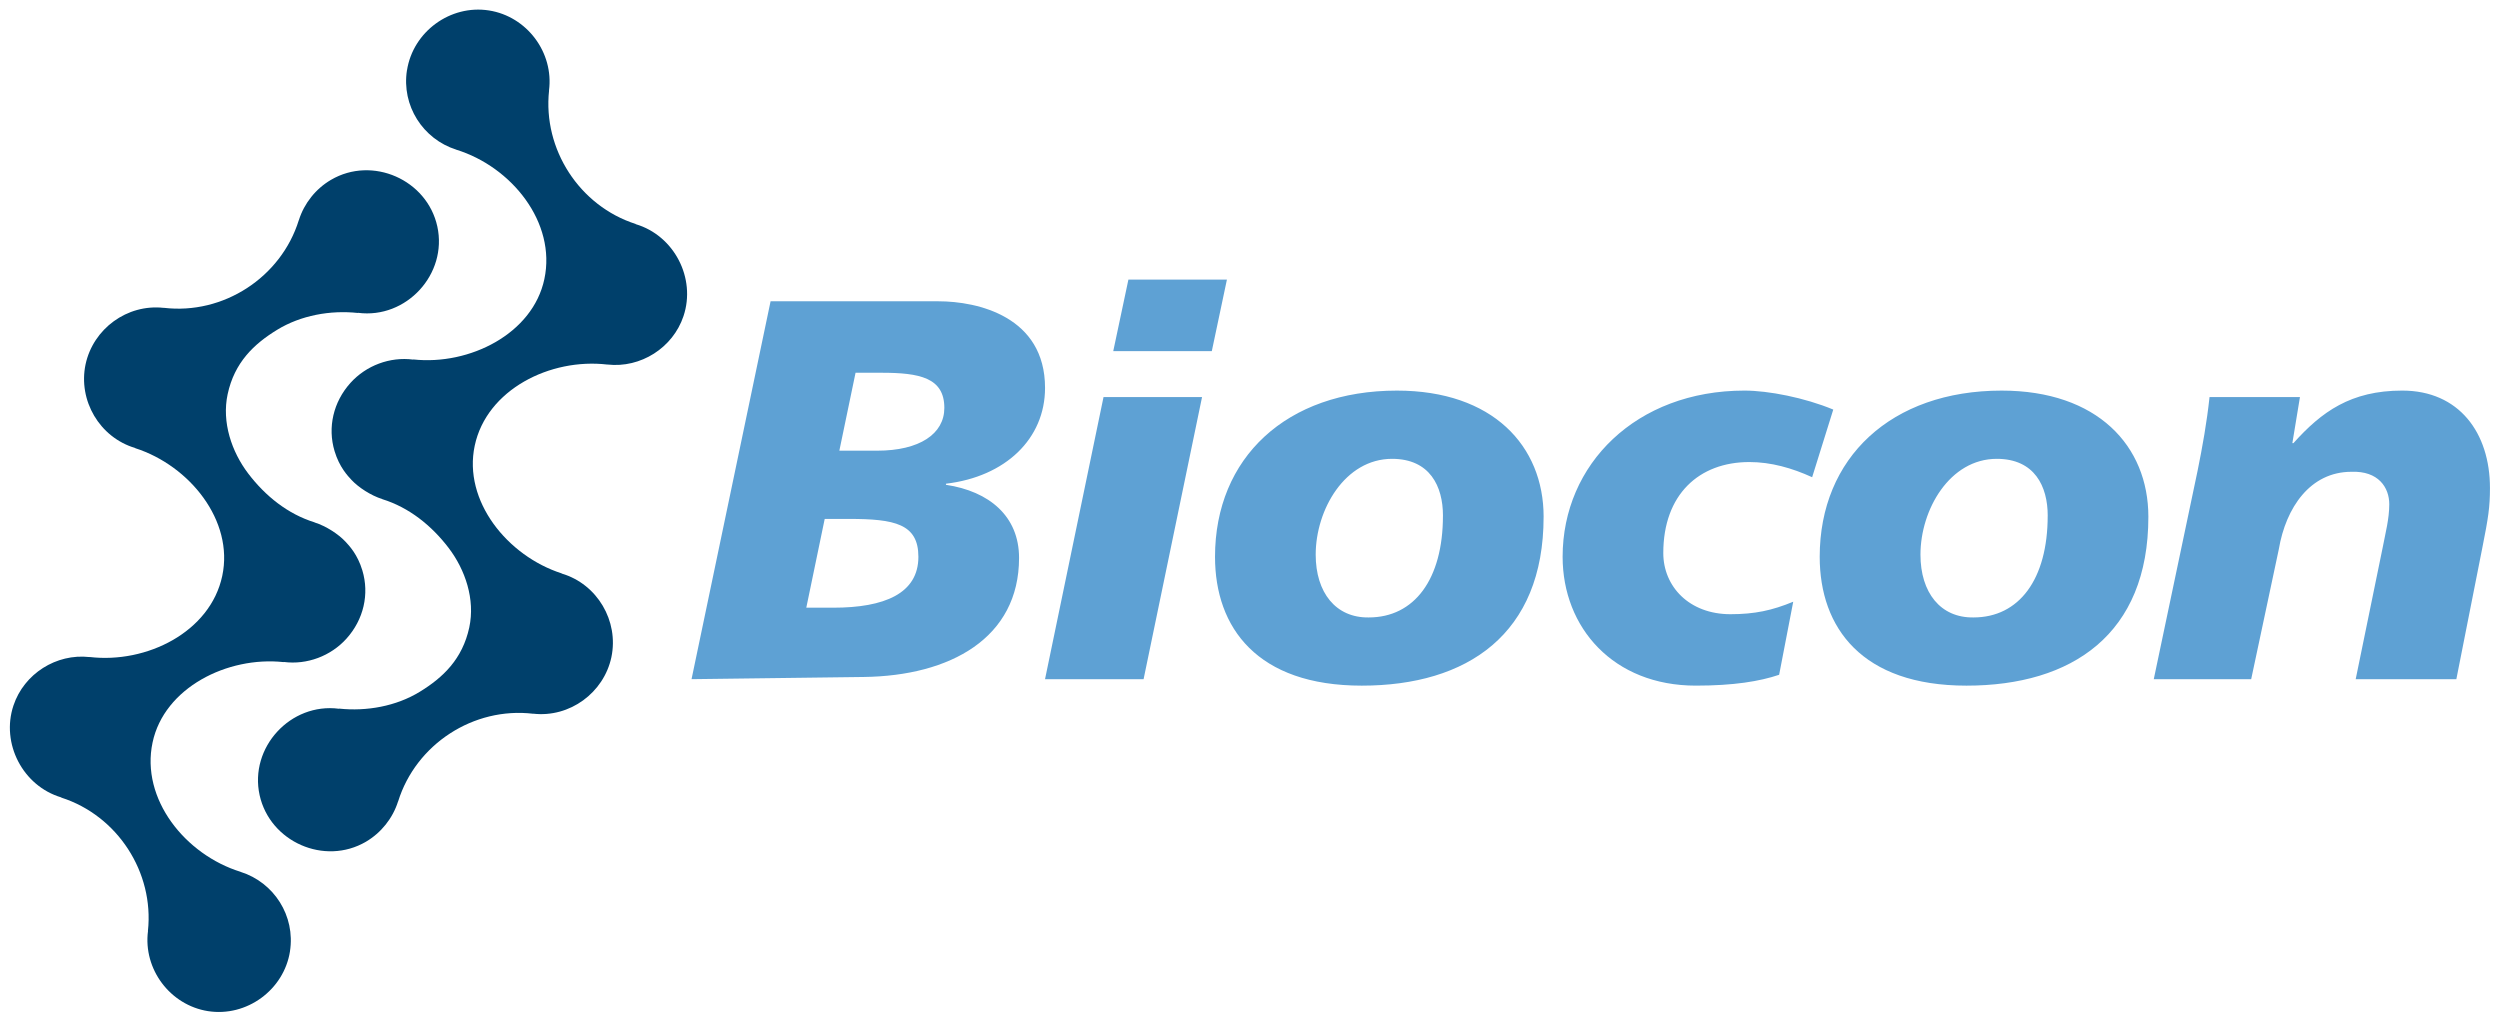
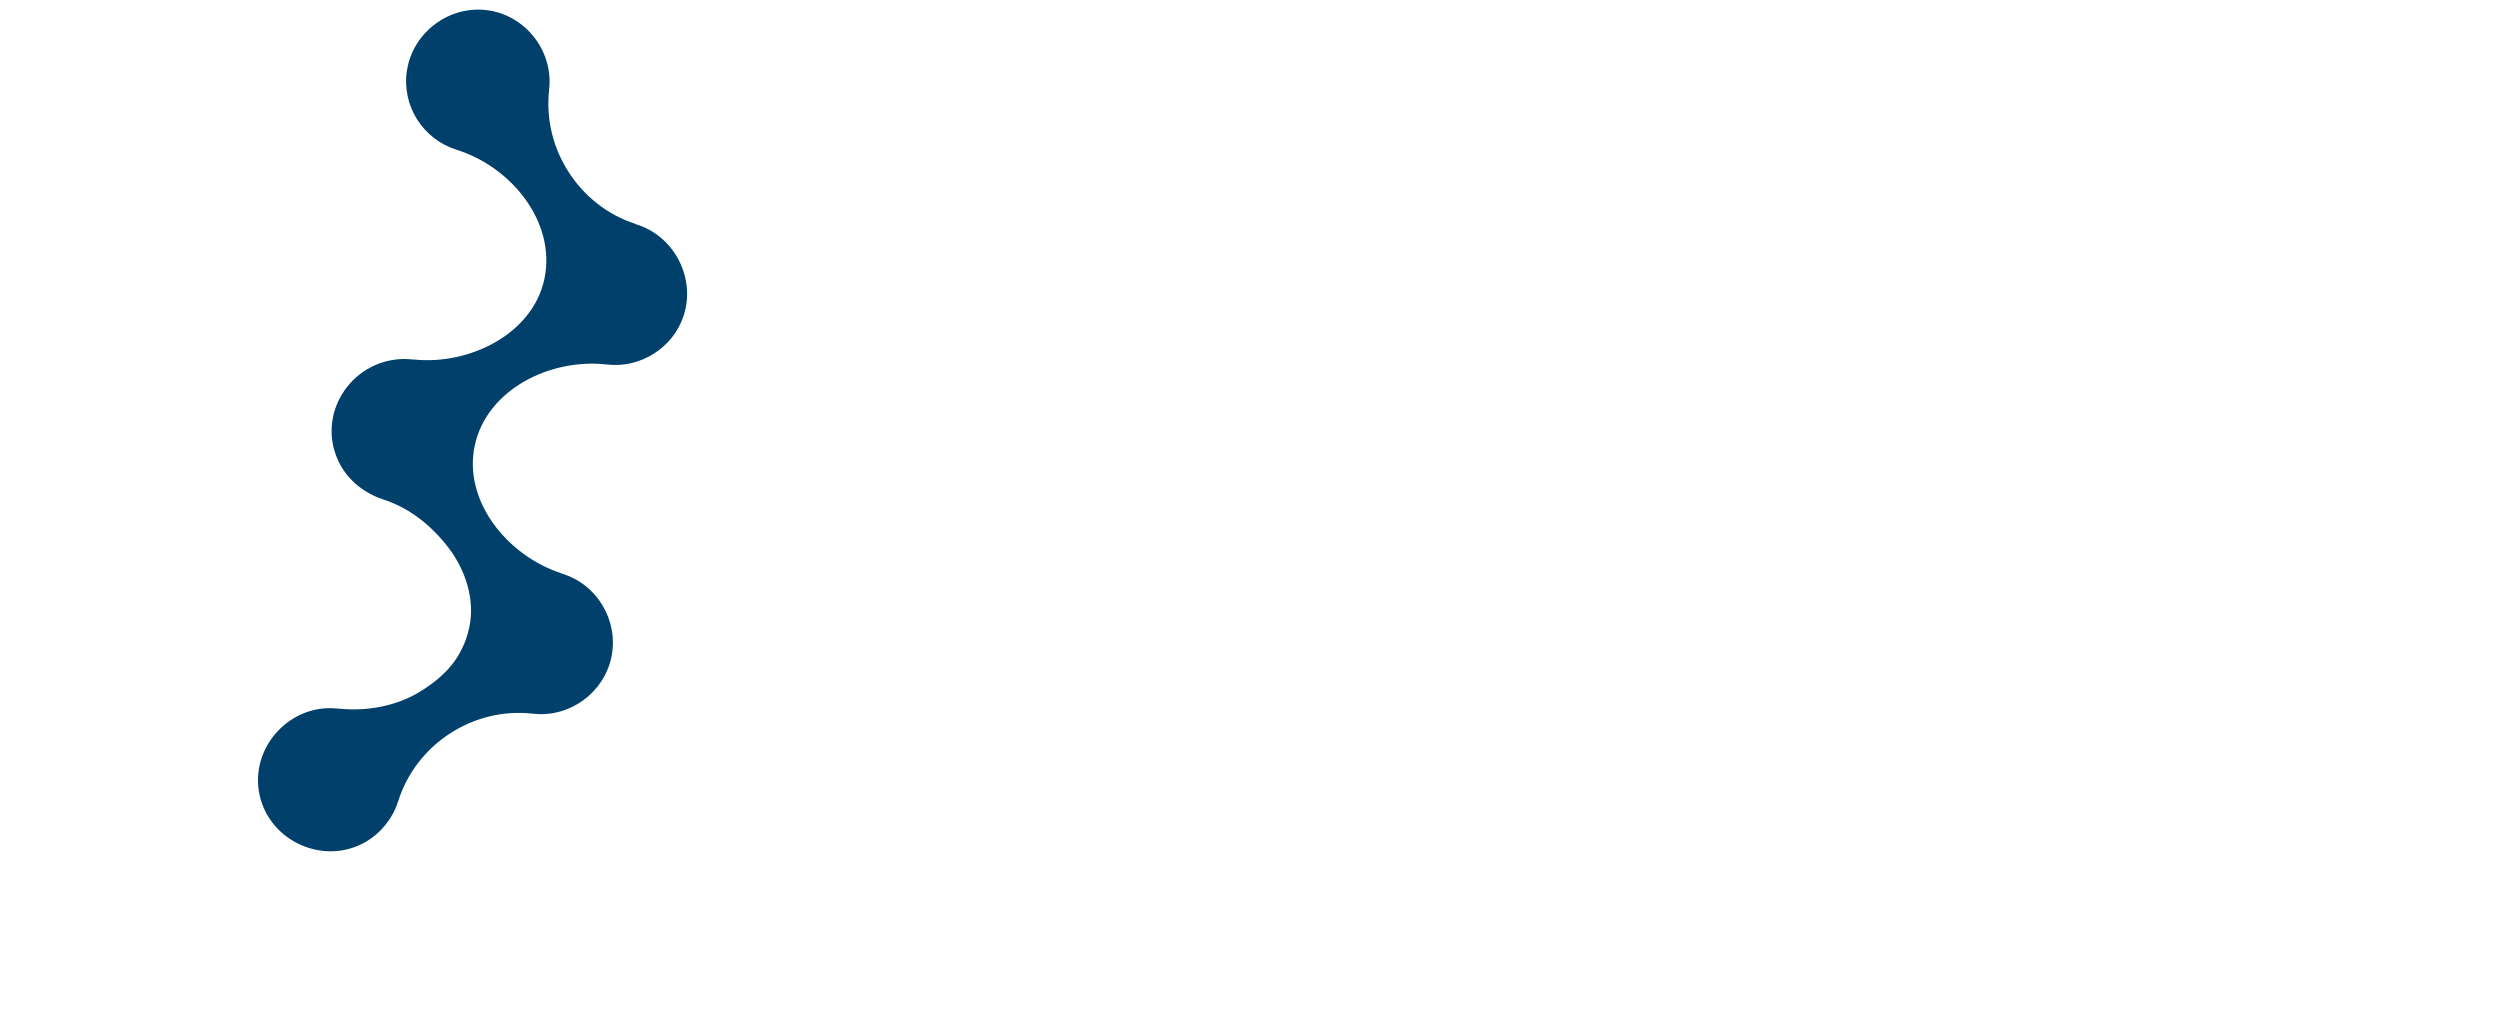
<svg xmlns="http://www.w3.org/2000/svg" version="1.1" width="892.913" height="364.961" id="svg8039">
  <defs id="defs8041" />
  <g transform="translate(51.541,-379.828)" id="layer1">
    <g transform="matrix(5.434,0,0,5.434,-1270.438,-1951.438)" id="g8058">
      <path d="m 251.058,433.629 c -0.366,2.333 1.052,4.528 3.238,5.221 l 0.005,0.004 c 3.636,1.125 6.581,4.785 5.788,8.506 -0.762,3.592 -4.915,5.679 -8.612,5.28 l -0.013,0.01 c -1.525,-0.2 -3.089,0.39 -4.117,1.529 -1.132,1.255 -1.515,2.93 -1.047,4.487 0.315,1.052 0.867,1.629 1.117,1.898 0.46,0.488 1.257,1.014 2.019,1.255 l 0.001,0.005 c 1.764,0.546 3.243,1.739 4.361,3.206 1.092,1.434 1.751,3.377 1.357,5.22 -0.449,2.09 -1.732,3.302 -3.255,4.234 -1.553,0.951 -3.496,1.299 -5.302,1.106 l -0.011,0.009 c -3.179,-0.415 -5.901,2.545 -5.214,5.678 0.679,3.075 4.269,4.654 6.989,3.063 1.001,-0.59 1.762,-1.542 2.111,-2.648 l 0.005,-10e-4 c 1.168,-3.764 4.965,-6.23 8.876,-5.763 l 0.006,-0.004 c 2.396,0.271 4.635,-1.37 5.136,-3.716 0.496,-2.374 -0.925,-4.798 -3.259,-5.492 l -0.01,-0.013 c -3.563,-1.147 -6.489,-4.761 -5.715,-8.395 0.784,-3.689 4.972,-5.776 8.722,-5.331 l 0.006,-0.002 c 2.177,0.246 4.298,-1.098 4.994,-3.182 0.837,-2.494 -0.615,-5.295 -3.139,-6.044 l -0.006,-0.013 c -3.69,-1.185 -6.107,-4.909 -5.691,-8.766 l -0.004,-0.004 c 0.327,-2.501 -1.453,-4.873 -3.944,-5.264 -2.538,-0.399 -4.99,1.391 -5.389,3.929" id="path7810" style="fill:#00406b;fill-opacity:1;fill-rule:evenodd;stroke:none" />
-       <path d="m 243.368,491.544 c 0.366,-2.333 -1.052,-4.529 -3.237,-5.22 l -0.005,-0.005 c -3.636,-1.125 -6.581,-4.784 -5.788,-8.506 0.762,-3.592 4.915,-5.678 8.612,-5.279 l 0.013,-0.01 c 1.524,0.2 3.088,-0.39 4.117,-1.531 1.132,-1.255 1.515,-2.929 1.047,-4.484 -0.315,-1.055 -0.867,-1.63 -1.117,-1.899 -0.46,-0.488 -1.257,-1.014 -2.019,-1.255 l -0.002,-0.006 c -1.764,-0.546 -3.242,-1.736 -4.361,-3.206 -1.092,-1.434 -1.751,-3.376 -1.356,-5.218 0.448,-2.092 1.732,-3.304 3.255,-4.234 1.553,-0.951 3.496,-1.301 5.302,-1.106 l 0.011,-0.01 c 3.178,0.415 5.901,-2.547 5.213,-5.679 -0.678,-3.075 -4.269,-4.654 -6.988,-3.061 -1.001,0.587 -1.762,1.54 -2.111,2.646 l -0.004,0.004 c -1.168,3.763 -4.965,6.229 -8.876,5.761 l -0.006,0.004 c -2.396,-0.269 -4.635,1.371 -5.136,3.718 -0.496,2.373 0.925,4.797 3.26,5.492 l 0.01,0.013 c 3.564,1.146 6.489,4.76 5.716,8.393 -0.784,3.691 -4.972,5.776 -8.722,5.331 l -0.006,0.005 c -2.177,-0.247 -4.299,1.097 -4.994,3.18 -0.837,2.496 0.615,5.295 3.139,6.044 l 0.006,0.014 c 3.691,1.186 6.107,4.908 5.692,8.765 l 0.004,0.004 c -0.326,2.5 1.453,4.872 3.944,5.265 2.538,0.398 4.99,-1.391 5.389,-3.93" id="path7812" style="fill:#00406b;fill-opacity:1;fill-rule:evenodd;stroke:none" />
-       <path d="m 280.543,453.515 1.708,0 c 2.493,0 4.128,0.321 4.128,2.31 0,1.711 -1.636,2.812 -4.413,2.812 l -2.488,0 1.065,-5.122 z m -10.781,20.14 11.315,-0.144 c 5.692,-0.07 10.213,-2.561 10.213,-7.827 0,-2.74 -1.958,-4.377 -4.805,-4.804 l 0,-0.072 c 3.914,-0.461 6.513,-2.955 6.513,-6.297 0,-4.699 -4.445,-5.693 -7.007,-5.693 l -11.033,0 -5.195,24.837 z m 8.752,-10.533 1.602,0 c 2.991,0 4.557,0.321 4.557,2.49 0,2.419 -2.243,3.345 -5.588,3.345 l -1.78,0 1.21,-5.834 z m 14.483,10.533 6.478,0 3.842,-18.54 -6.476,0 -3.844,18.54 z m 4.483,-21.563 6.479,0 0.993,-4.7 -6.475,0 -0.996,4.7 z m 21.671,10.814 c 0,4.2 -1.887,6.692 -4.877,6.692 -2.167,0.033 -3.487,-1.635 -3.487,-4.128 0,-2.956 1.923,-6.297 5.02,-6.297 2.489,0 3.345,1.812 3.345,3.733 z m 6.617,0.075 c 0,-4.662 -3.347,-8.293 -9.642,-8.293 -7.259,0 -11.956,4.414 -11.956,10.924 0,4.665 2.774,8.469 9.643,8.469 6.937,0 11.954,-3.378 11.954,-11.099 z m 16.405,5.584 c -1.386,0.572 -2.527,0.82 -4.128,0.82 -2.704,0 -4.411,-1.817 -4.411,-4.019 0,-3.848 2.348,-5.982 5.657,-5.982 1.423,0 2.811,0.394 4.127,0.997 l 1.388,-4.446 c -1.886,-0.784 -4.271,-1.248 -5.835,-1.248 -7.116,0 -11.954,4.84 -11.954,10.924 0,4.665 3.34,8.469 8.752,8.469 2.491,0 4.197,-0.281 5.479,-0.713 l 0.926,-4.802 z m 16.727,-5.659 c 0,4.2 -1.889,6.692 -4.877,6.692 -2.172,0.033 -3.486,-1.635 -3.486,-4.128 0,-2.956 1.92,-6.297 5.016,-6.297 2.49,0 3.348,1.812 3.348,3.733 z m 6.617,0.075 c 0,-4.662 -3.348,-8.293 -9.645,-8.293 -7.259,0 -11.957,4.414 -11.957,10.924 0,4.665 2.778,8.469 9.644,8.469 6.939,0 11.958,-3.378 11.958,-11.099 z m 0.355,10.674 6.403,0 1.816,-8.541 c 0.463,-2.739 2.065,-5.089 4.769,-5.089 1.779,-0.069 2.491,1.034 2.491,2.133 0,0.964 -0.252,1.887 -0.427,2.814 l -1.78,8.683 6.616,0 1.71,-8.649 c 0.39,-1.956 0.499,-2.666 0.499,-3.915 0,-3.625 -2.029,-6.404 -5.766,-6.404 -3.378,0 -5.299,1.389 -7.15,3.453 l -0.072,0 0.499,-3.026 -5.943,0 c -0.18,1.672 -0.461,3.239 -0.785,4.841" id="path7814" style="fill:#5ea1d4;fill-opacity:1;fill-rule:evenodd;stroke:none" />
    </g>
  </g>
</svg>